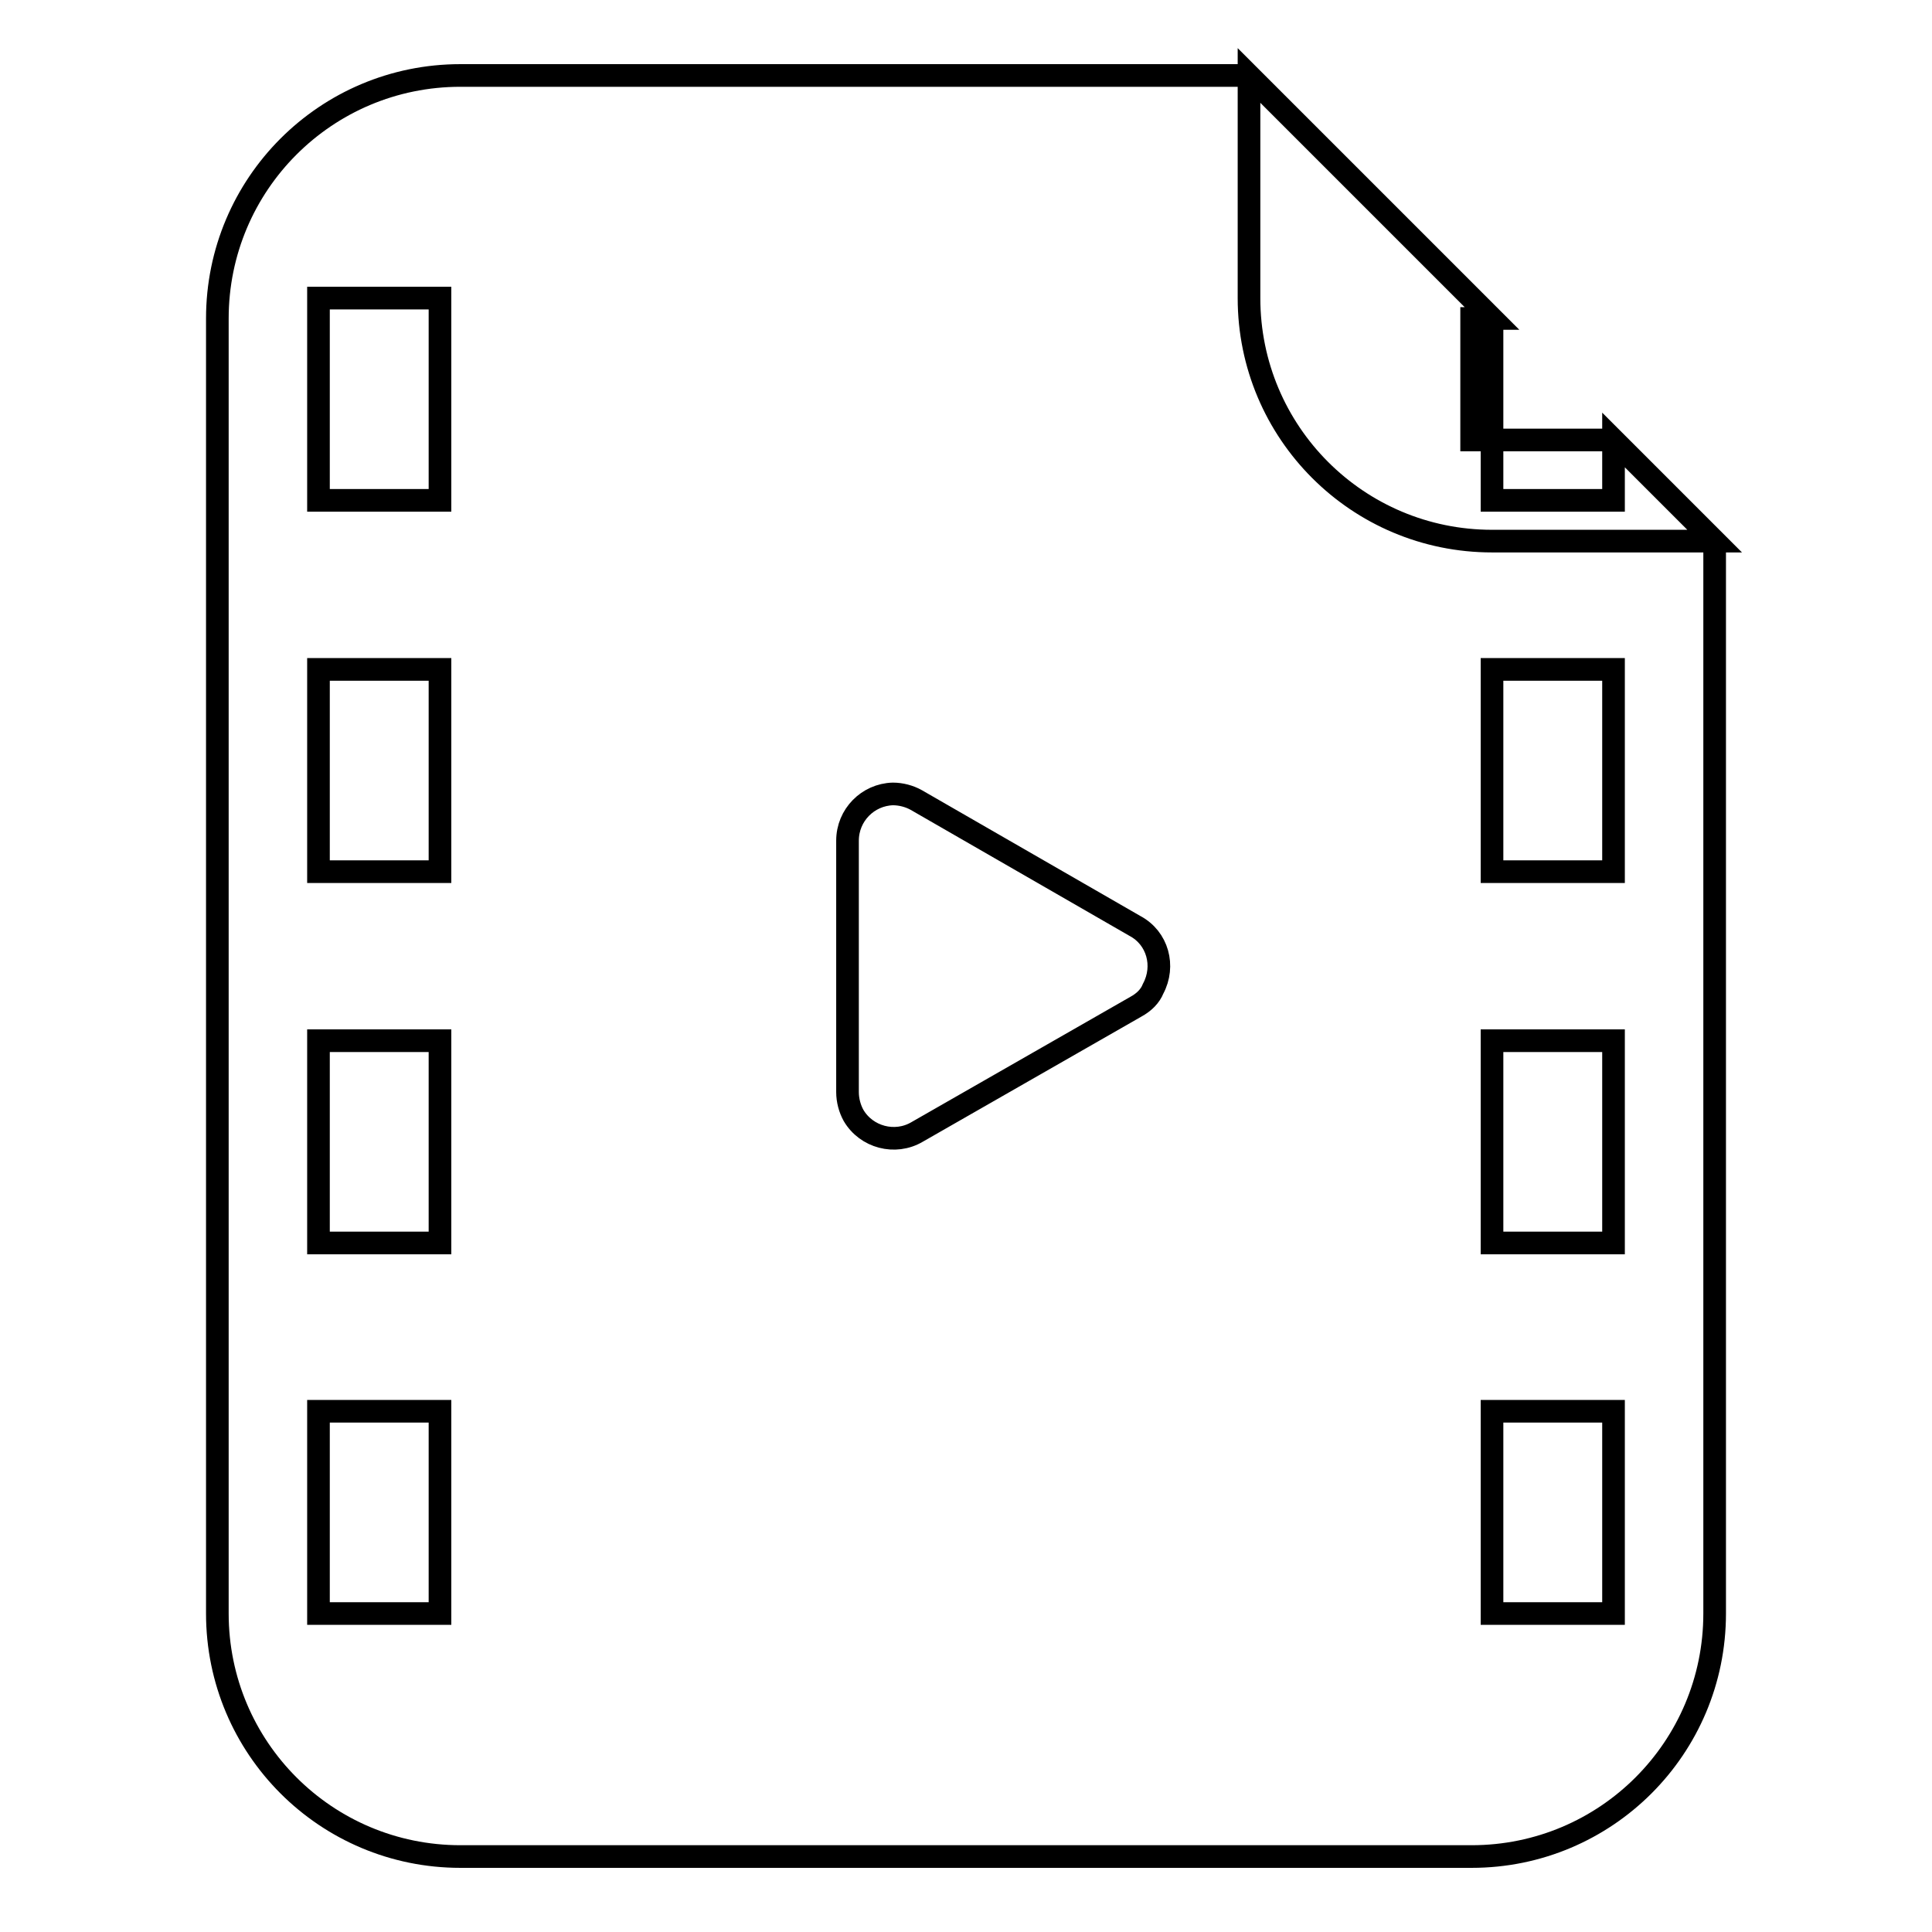
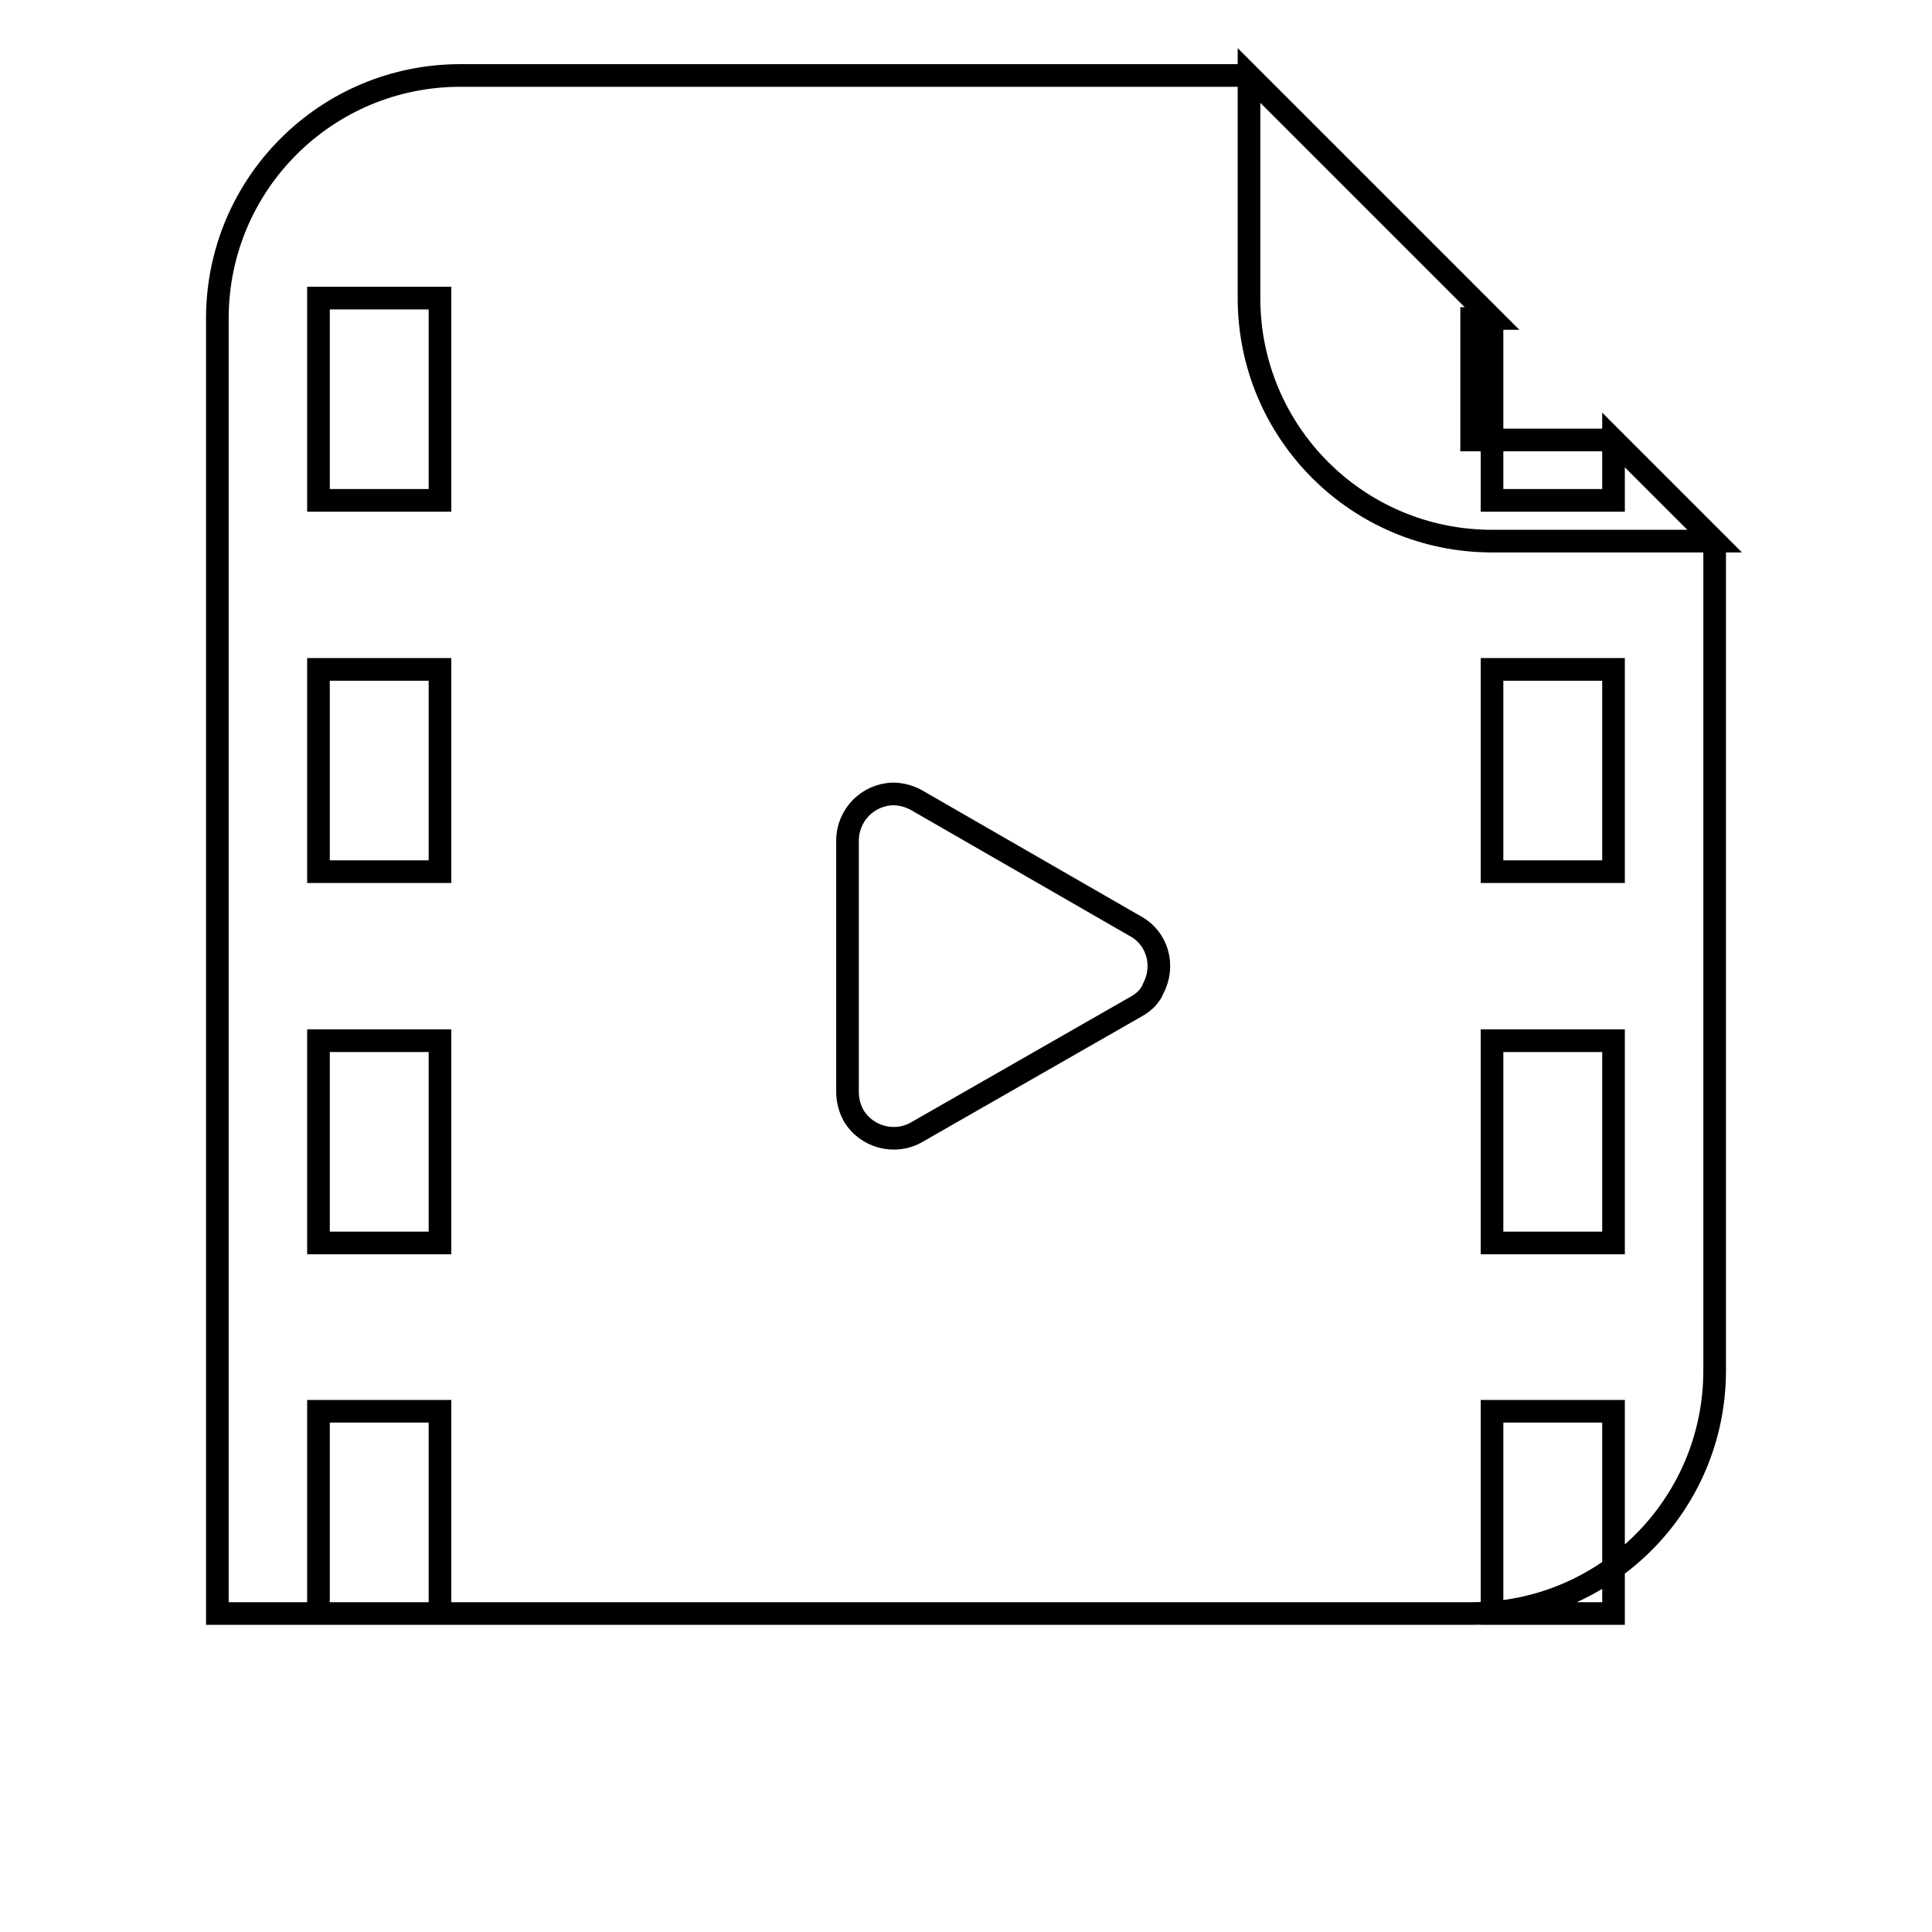
<svg xmlns="http://www.w3.org/2000/svg" version="1.1" x="0px" y="0px" viewBox="0 0 256 256" enable-background="new 0 0 256 256" xml:space="preserve">
  <g>
-     <path stroke-width="3" fill-opacity="0" stroke="#000000" d="M213.8,58.3v8h-16.1V42.2L165.5,10H61c-17.8,0-32.2,14.4-32.2,32.2v171.6c0,17.8,14.4,32.2,32.2,32.2H195 c17.8,0,32.2-14.4,32.2-32.2V71.7L213.8,58.3z M58.3,213.8H42.2V187h16.1V213.8z M58.3,164.7H42.2v-26.8h16.1V164.7z M58.3,115.5 H42.2V88.7h16.1V115.5z M58.3,66.3H42.2V39.5h16.1V66.3z M150.5,133.4l-29,16.6c-2.9,1.7-6.7,0.7-8.4-2.2c-0.5-0.9-0.8-2-0.8-3.1 v-33.3c0-3.4,2.7-6.1,6-6.2c1.1,0,2.2,0.3,3.1,0.8l29,16.7c3,1.6,4,5.3,2.4,8.3C152.4,132,151.6,132.8,150.5,133.4z M213.8,213.8 h-16.1V187h16.1V213.8z M213.8,164.7h-16.1v-26.8h16.1V164.7z M213.8,115.5h-16.1V88.7h16.1V115.5z M195,42.2v16.1h18.8l13.4,13.4 h-29.5c-17.8,0-32.2-14.4-32.2-32.2V10l32.2,32.2H195z" />
+     <path stroke-width="3" fill-opacity="0" stroke="#000000" d="M213.8,58.3v8h-16.1V42.2L165.5,10H61c-17.8,0-32.2,14.4-32.2,32.2v171.6H195 c17.8,0,32.2-14.4,32.2-32.2V71.7L213.8,58.3z M58.3,213.8H42.2V187h16.1V213.8z M58.3,164.7H42.2v-26.8h16.1V164.7z M58.3,115.5 H42.2V88.7h16.1V115.5z M58.3,66.3H42.2V39.5h16.1V66.3z M150.5,133.4l-29,16.6c-2.9,1.7-6.7,0.7-8.4-2.2c-0.5-0.9-0.8-2-0.8-3.1 v-33.3c0-3.4,2.7-6.1,6-6.2c1.1,0,2.2,0.3,3.1,0.8l29,16.7c3,1.6,4,5.3,2.4,8.3C152.4,132,151.6,132.8,150.5,133.4z M213.8,213.8 h-16.1V187h16.1V213.8z M213.8,164.7h-16.1v-26.8h16.1V164.7z M213.8,115.5h-16.1V88.7h16.1V115.5z M195,42.2v16.1h18.8l13.4,13.4 h-29.5c-17.8,0-32.2-14.4-32.2-32.2V10l32.2,32.2H195z" />
  </g>
</svg>